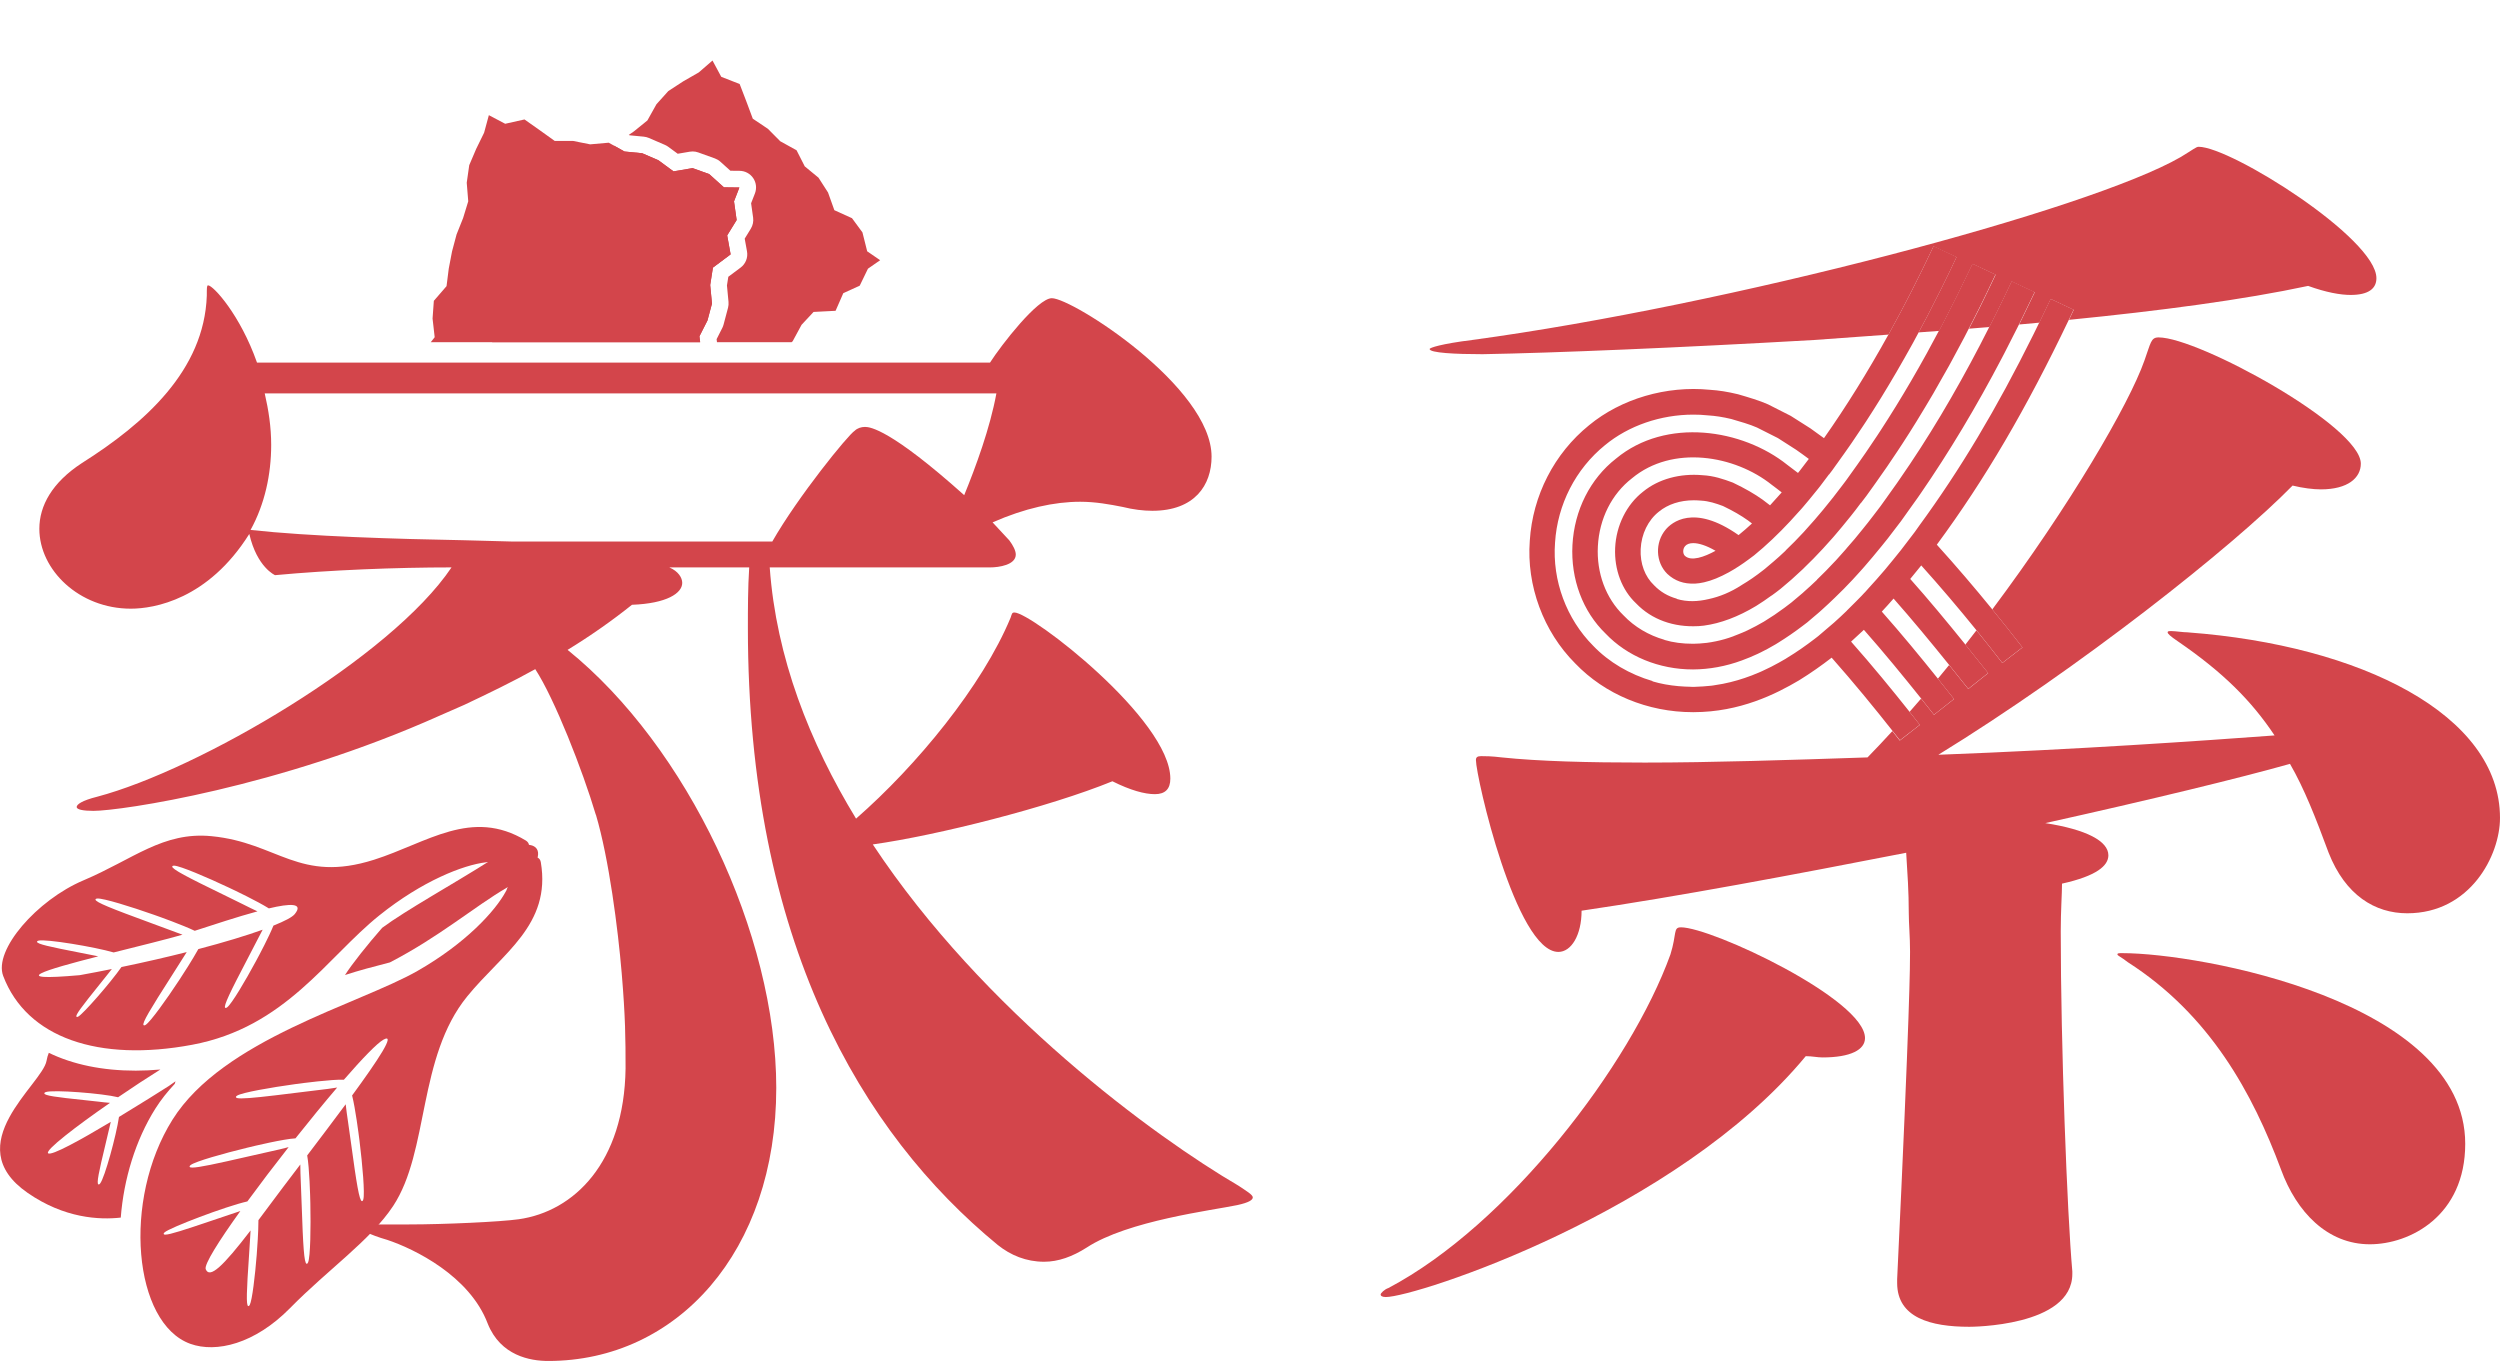
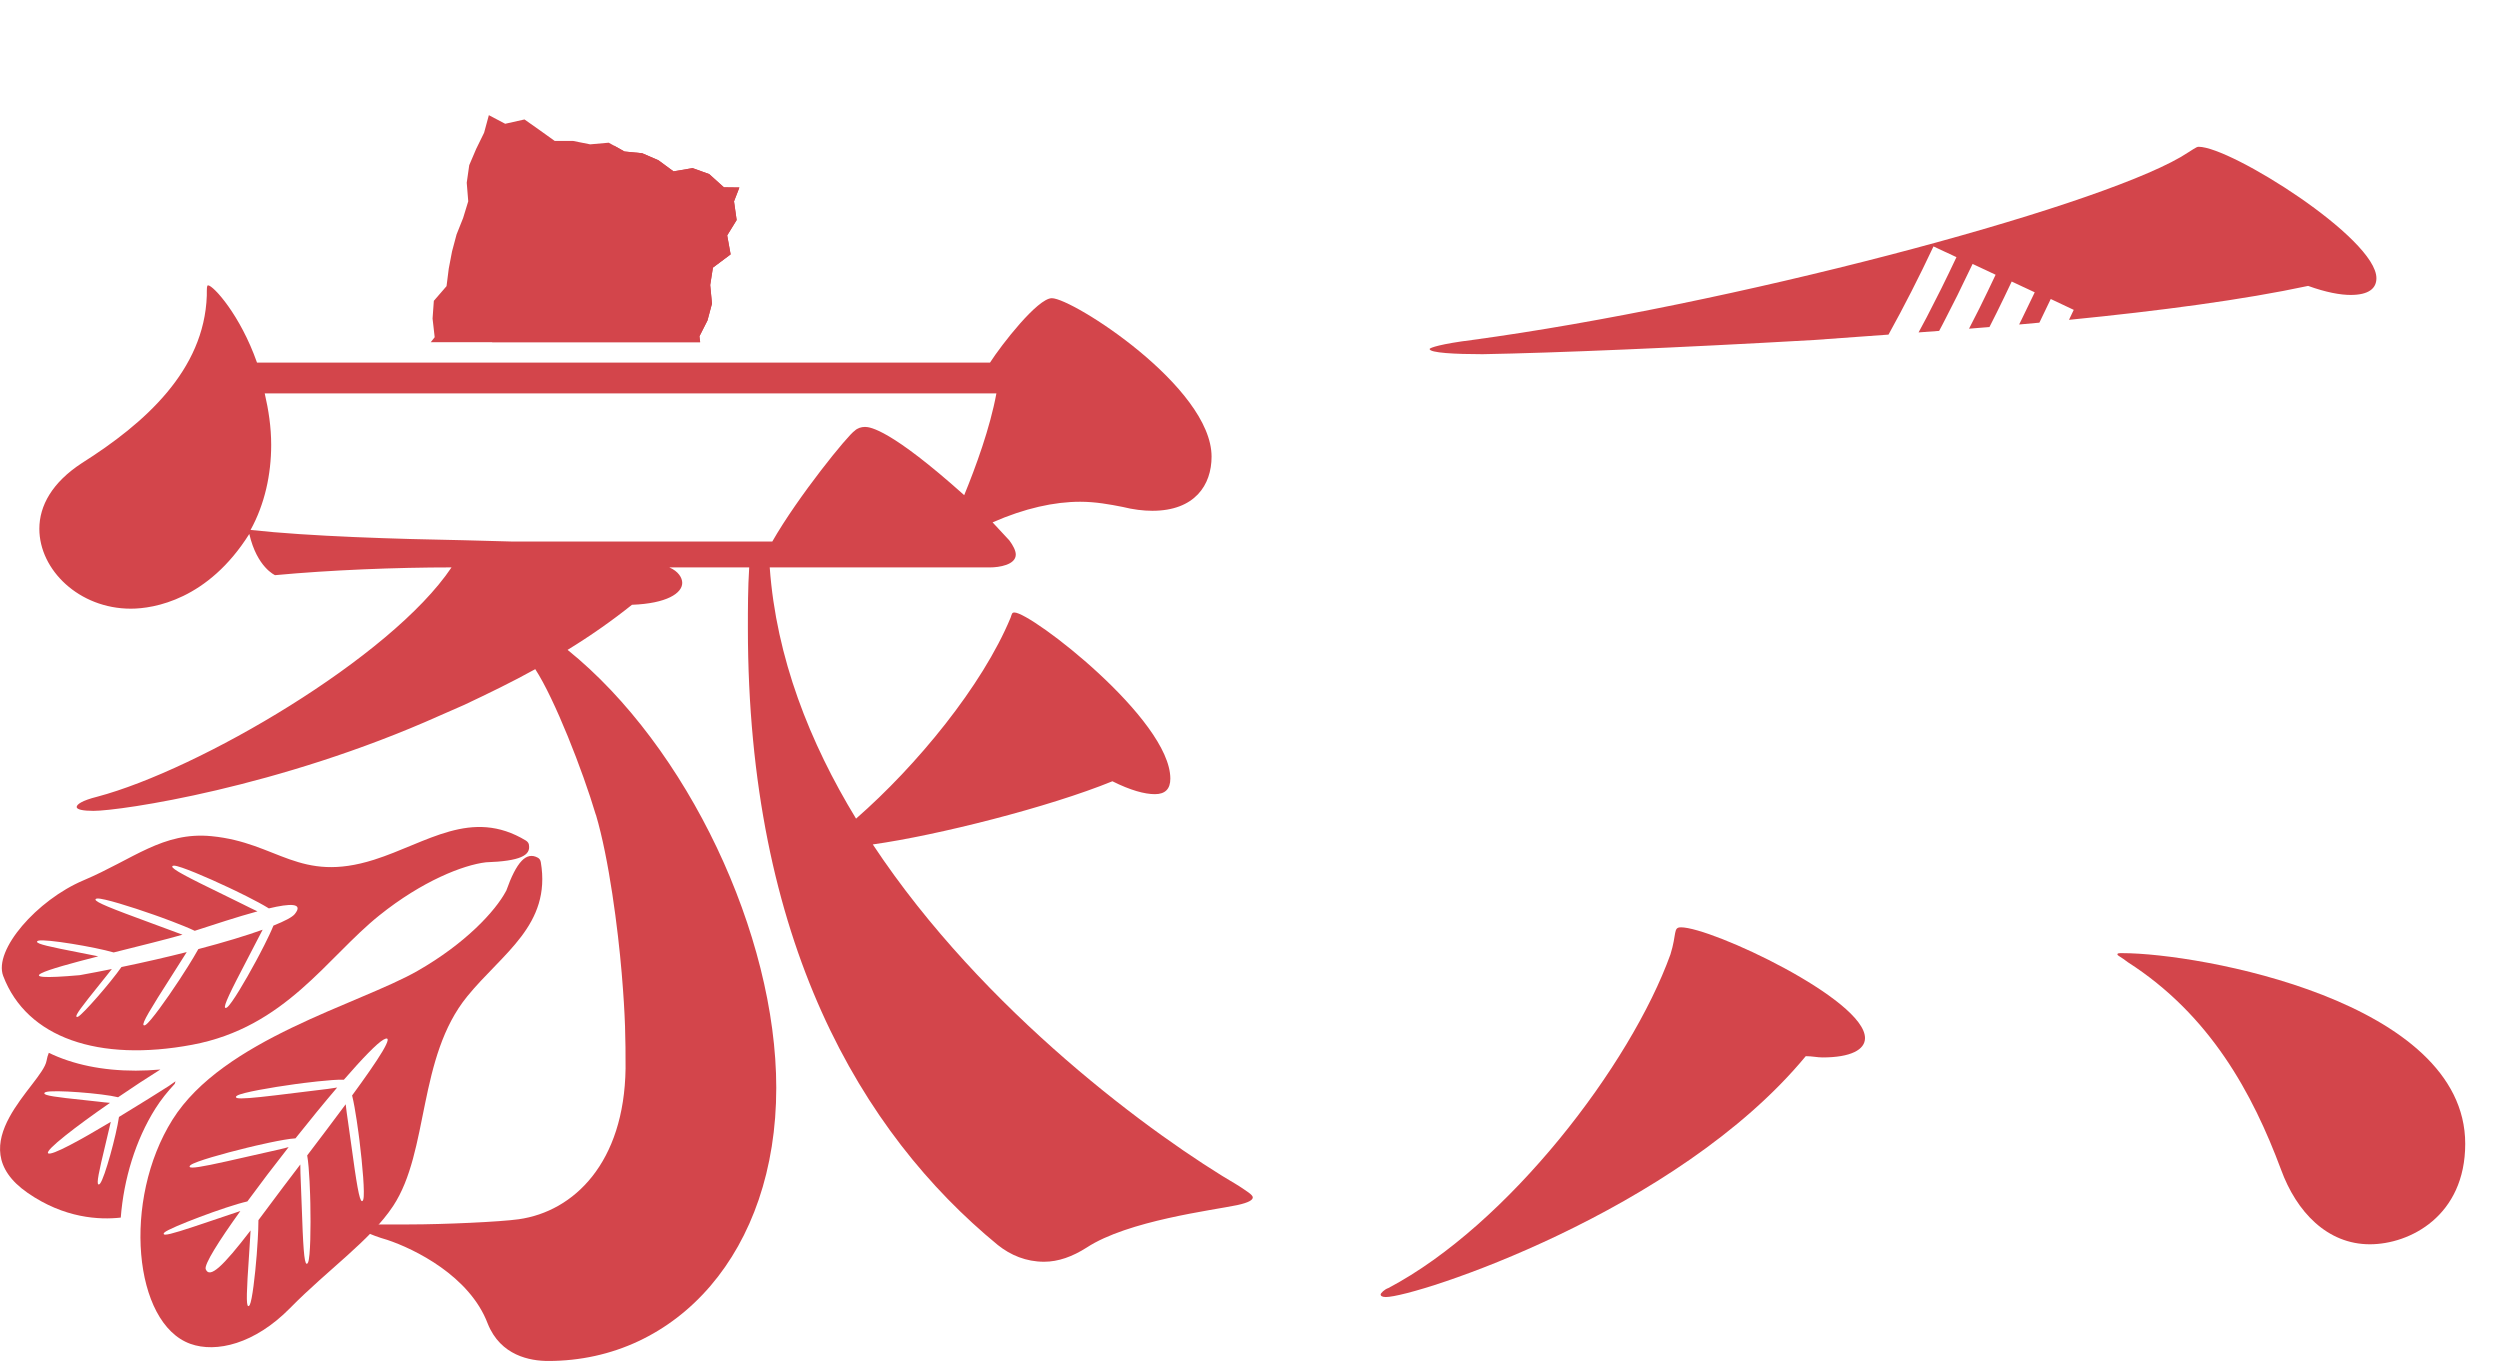
<svg xmlns="http://www.w3.org/2000/svg" id="_レイヤー_2" data-name="レイヤー 2" viewBox="0 0 531.19 289.16">
  <defs>
    <style>
      .cls-1 {
        fill: none;
      }

      .cls-1, .cls-2 {
        stroke-width: 0px;
      }

      .cls-2 {
        fill: #d3454b;
      }

      .cls-3 {
        clip-path: url(#clippath);
      }
    </style>
    <clipPath id="clippath">
      <rect class="cls-1" x="81.88" width="126.75" height="72.71" />
    </clipPath>
  </defs>
  <g id="bg">
    <path class="cls-2" d="m56.25,83.6c.82,3.56,1.37,7.12,1.37,10.94,0,6.29-1.37,12.59-4.38,18.06,12.59,1.38,30.93,1.92,45.44,2.19l10.4.28h55.01c5.48-9.59,16.15-22.72,17.52-23.55.55-.54,1.37-.81,2.19-.81,1.1,0,5.47.54,21.07,14.5,2.46-6.02,5.48-14.23,6.84-21.62H56.25Zm70.34,89.5c-2.78-9.37-8.76-24.63-12.86-30.92-4.92,2.73-9.85,5.11-15.05,7.57l-5.2,2.28c-34.21,15.33-67.88,20.26-73.63,20.26-2.19,0-3.56-.28-3.56-.82s1.1-1.37,4.38-2.19c21.62-5.75,62.41-29.56,75.27-48.72-11.77,0-25.73.55-37.5,1.65,0,0-3.83-1.65-5.47-8.76-8.76,13.96-20.26,15.88-25.18,15.88-10.95,0-19.43-8.21-19.43-16.97,0-4.92,2.73-9.85,9.03-13.96,13.41-8.48,26-19.71,26.55-35.58,0-1.65,0-2.19.27-2.19,1.1,0,6.84,6.29,10.4,16.42h155.74c2.46-3.83,10.13-13.69,13.14-13.69,4.38,0,33.94,18.88,33.94,33.67,0,6.02-3.56,11.5-12.59,11.5-1.92,0-4.11-.27-6.3-.82-2.74-.54-5.75-1.1-9.03-1.1-5.47,0-11.77,1.37-18.61,4.38l3.56,3.83c.82,1.1,1.37,2.19,1.37,3.01,0,2.19-3.56,2.73-5.47,2.73h-46.81c1.37,19.16,8.49,37.22,18.34,53.38,12.86-11.23,26.82-28.19,32.84-42.7.28-.81.28-1.1.82-1.1,3.56,0,33.12,22.72,33.12,35.31,0,2.19-1.1,3.29-3.28,3.29s-5.2-.82-9.03-2.74c-13.41,5.48-37.22,11.5-50.91,13.42,23.54,35.58,59.94,62.13,77.73,72.53,1.64,1.1,3.01,1.91,3.01,2.46s-.82,1.1-3.28,1.64c-5.2,1.1-23.27,3.29-32.02,9.03-3.01,1.92-6.02,3.01-9.03,3.01-3.83,0-7.12-1.38-9.85-3.56-29.01-23.82-53.1-64.6-53.1-131.11,0-4.1,0-8.48.28-12.86h-16.97c1.91.82,2.74,2.19,2.74,3.29,0,2.19-3.29,4.38-10.68,4.65-4.11,3.29-8.76,6.57-13.68,9.58,25.45,20.53,44.34,60.49,44.34,93.06,0,34.76-21.07,58.03-48.45,58.03-3.83,0-10.13-1.1-12.86-7.94-3.83-10.13-15.6-15.88-21.35-17.79-3.83-1.1-5.75-2.19-5.75-2.74s1.1-.54,3.56-.54h6.84c7.39,0,19.43-.55,23.27-1.1,11.77-1.65,22.44-12.04,22.72-32.03,0-6.29-.03-10.86-.82-20.25-.79-9.39-2.7-24.3-5.48-33.67Z" />
    <g class="cls-3">
      <g>
        <polygon class="cls-2" points="153.81 39.8 150.69 36.99 147.16 35.72 143.1 36.41 139.9 34.05 136.45 32.56 132.69 32.19 129.34 30.32 125.39 30.67 121.73 29.94 117.87 29.95 114.66 27.65 111.44 25.38 107.34 26.3 103.87 24.47 102.86 28.2 101.18 31.63 99.7 35.1 99.17 38.83 99.49 42.77 98.4 46.33 97.01 49.81 96.05 53.41 95.35 57.07 94.88 60.8 92.18 63.92 91.91 67.69 92.36 71.65 89.87 74.81 88.64 78.33 88.15 82.04 87.06 85.57 86 89.1 86.53 93.07 84.47 96.13 87.88 97.1 91.42 98.36 95.21 98.67 98.62 100.35 102.16 101.5 105.67 102.76 109.79 101.82 113.15 103.66 116.28 106.29 120.25 105.9 123.54 107.96 127.09 109.02 131.11 108.4 134.11 111.46 138.43 111.74 138.51 107.37 138.84 103.54 141.66 100.44 141.2 96.43 143.26 93.15 143.73 89.42 143.8 85.58 145.91 82.29 147.5 78.87 149.11 75.46 148.61 71.46 150.32 68.09 151.28 64.51 150.9 60.56 151.48 56.86 155.24 54.05 154.51 50.02 156.52 46.75 155.96 42.78 157.1 39.84 153.81 39.8" />
        <g>
          <polygon class="cls-2" points="153.81 39.8 150.69 36.99 147.16 35.72 143.1 36.41 139.9 34.05 136.45 32.56 132.69 32.19 130.5 30.97 128.75 32.51 126.12 35.15 123.66 37.99 119.67 39.06 117.35 42.05 115.51 45.59 111.68 46.82 108.69 49.05 106.21 51.86 103.34 54.18 100.49 56.52 98.72 60.1 95.31 61.49 97.59 64.2 99.82 67.22 102.8 69.6 104.69 72.89 106.99 75.82 109.19 78.83 113.13 80.35 114.9 83.75 116.03 87.68 119.54 89.56 121.12 93.12 123.47 95.98 127.15 97.7 127.93 101.92 131.37 104.56 133.87 100.98 136.29 97.99 140.36 96.98 142.2 93.4 143.29 92.92 143.73 89.42 143.8 85.58 145.91 82.29 147.5 78.87 149.11 75.46 148.61 71.46 150.32 68.09 151.28 64.51 150.9 60.56 151.48 56.86 155.24 54.05 154.51 50.02 156.52 46.75 155.96 42.78 157.1 39.84 153.81 39.8" />
-           <path class="cls-2" d="m184.27,53.45l-1.02-4.07-2.22-3.02-3.75-1.7-1.34-3.75-2.03-3.16-2.92-2.4-1.74-3.42-3.47-1.92-2.62-2.64-3.21-2.15-1.38-3.7-1.41-3.67-3.91-1.53-1.86-3.46-2.92,2.53-3.31,1.9-3.16,2.06-2.52,2.8-1.93,3.45-2.89,2.34-1.05.72.16.09,3.03.29c.37.04.73.13,1.06.27l3.45,1.49c.24.11.48.24.69.4l2,1.47,2.58-.44c.19-.03.39-.05.59-.05.41,0,.81.07,1.19.21l3.53,1.27c.43.16.83.39,1.17.7l2.13,1.92,1.96.02c1.16.01,2.24.59,2.89,1.55.65.96.78,2.18.36,3.26l-.81,2.08.43,3.06c.11.81-.06,1.64-.49,2.34l-1.3,2.12.49,2.7c.24,1.32-.29,2.65-1.36,3.45l-2.61,1.95-.29,1.84.33,3.5c.04.42,0,.84-.1,1.24l-.95,3.58c-.06.24-.15.47-.26.69l-1.22,2.41.37,2.93c.08.67-.02,1.34-.31,1.95l-1.6,3.38-1.58,3.42c-.07.15-.15.29-.23.43l-1.57,2.45-.05,2.84c0,.13-.01.25-.03.38l-.04.31,1.03-1.18,2.2-3.15,3.59-1.55,3.22-1.96,3.24-1.93,1.82-3.6,3.31-1.84,2.79-2.44,1.89-3.49,2.55-2.74,4.68-.24,1.64-3.75,3.49-1.59,1.75-3.61,2.59-1.8-2.72-1.87Z" />
        </g>
      </g>
    </g>
    <g>
      <path class="cls-1" d="m417.33,71.82c-.87,1.67-1.76,3.3-2.64,4.92-.2.37-.4.74-.6,1.1-1.04,1.89-2.1,3.74-3.16,5.57-.06.1-.11.2-.17.3-1.08,1.84-2.16,3.65-3.26,5.43-.09.15-.19.31-.28.46-1,1.61-2,3.19-3.01,4.75-.32.49-.64.97-.96,1.46-.76,1.16-1.53,2.3-2.3,3.42-.77,1.12-1.54,2.22-2.32,3.31,0,0,0,0,0,0-.07.1-.15.21-.22.31-.25.35-.5.71-.75,1.05-.2.28-.4.57-.61.85-.15.21-.3.43-.45.63-.4.53-.79,1.04-1.18,1.55,0,0-.02-.02-.02-.02-.37.49-.75.99-1.12,1.49-.35.45-.7.91-1.05,1.34-.04.05-.07.09-.11.13,0,0,0,0,0,0-.57.72-1.15,1.42-1.72,2.11-.09.1-.17.21-.26.31-.32.39-.65.77-.97,1.15-.17.2-.34.41-.52.61,0,0,0,0,0,0-.06.07-.12.14-.18.21-1.39,1.59-2.77,3.09-4.16,4.5-1.55,1.58-3.09,3.06-4.64,4.42-.33.3-.67.57-1.01.86-.35.3-.71.61-1.06.9-.09.07-.18.15-.26.22-.64.51-1.28.98-1.91,1.44,0,0-.01,0-.02-.01-1.07.78-2.16,1.52-3.28,2.22-3.82,2.3-7.56,3.7-11.08,4.17-.39.04-.78.09-1.16.11-.04,0-.09,0-.13,0-5.08.26-9.81-1.36-13.12-4.84-3.01-2.81-4.67-7.15-4.45-11.79.22-4.76,2.43-9.22,5.92-11.93,3.3-2.7,7.84-3.93,12.66-3.51,2.36.11,4.39.81,6.43,1.57,2.69,1.29,4.57,2.37,6.34,3.64.53.38,1.04.8,1.56,1.19.82-.87,1.65-1.79,2.48-2.75-.7-.53-1.38-1.08-2.1-1.6-7.9-6.33-21.11-8.54-29.71-1.4-4.32,3.36-6.94,8.6-7.25,14.42-.31,5.7,1.68,11.07,5.46,14.72,2.34,2.45,5.35,4.21,8.69,5.18v.03c1.85.56,3.88.82,5.96.81.03,0,.06,0,.09,0h.16c.09,0,.18-.01.27-.01.33,0,.65-.02.98-.04.47-.03.95-.07,1.43-.13.06,0,.11-.01.17-.02.6-.08,1.2-.18,1.81-.31,0,0,0,0,.01,0,.6-.12,1.2-.27,1.8-.44.04,0,.07-.02.11-.03.61-.18,1.21-.37,1.8-.59.06-.02.12-.05.18-.08,0,0,0,0,0,0,.31-.11.61-.23.92-.36.63-.25,1.27-.52,1.92-.82.11-.05.23-.11.34-.17.49-.24.98-.49,1.48-.75.48-.26.96-.53,1.45-.81.07-.04.13-.07.2-.11.08-.05.16-.1.24-.15,1.36-.82,2.74-1.75,4.16-2.81.49-.37.99-.74,1.5-1.14.22-.18.43-.37.65-.55.1-.09.21-.17.31-.26.44-.37.88-.73,1.32-1.11.05-.05.11-.09.16-.14.09-.08.18-.17.27-.25,0,0,0,0,0,0,.93-.82,1.84-1.65,2.72-2.5,0,0-.01-.01-.02-.02.64-.62,1.29-1.25,1.93-1.91.62-.63,1.24-1.28,1.86-1.95,0,0,0,0,0,0,.03-.03.06-.06.09-.09.06-.06.11-.12.17-.18.41-.45.81-.9,1.21-1.35.34-.39.69-.77,1.03-1.16,0,0,0,0-.01-.01.59-.67,1.17-1.33,1.76-2.03.57-.69,1.15-1.4,1.73-2.12,0,0,0,0,0,0,.31-.39.62-.76.92-1.15,0-.01.02-.02.03-.03.44-.56.88-1.14,1.33-1.72.49-.64.98-1.27,1.47-1.93.06-.08.12-.17.18-.25.35-.47.68-.96,1.03-1.44.19-.26.37-.52.56-.79,0,0,0,0,0,0,.58-.8,1.16-1.61,1.73-2.43.18-.25.35-.51.53-.77,6.02-8.67,11.68-18.13,17.23-28.79,0,0,0,0,0-.01.62-1.2,1.25-2.42,1.87-3.65-1.45.12-2.89.24-4.34.35-.34.67-.68,1.34-1.02,1.99Z" />
      <path class="cls-1" d="m408.13,120.27c-.74.92-1.49,1.84-2.25,2.76,3.91,4.4,7.76,9.04,11.71,13.93.8-1.01,1.58-2.02,2.36-3.04-3.79-4.68-7.67-9.25-11.73-13.77-.03.04-.06.07-.09.11Z" />
-       <path class="cls-1" d="m399.83,129.96c4.18,4.73,8.15,9.54,11.91,14.24.8-.97,1.6-1.94,2.39-2.91-3.99-4.96-7.87-9.65-11.8-14.09-.81.92-1.65,1.85-2.5,2.77Z" />
      <path class="cls-1" d="m393.31,136.33c4.55,5.14,8.76,10.29,12.42,14.9.82-.93,1.64-1.87,2.45-2.82-3.83-4.81-7.88-9.75-12.16-14.59-.88.85-1.78,1.68-2.72,2.51Z" />
      <path class="cls-1" d="m428.69,69.58c-.93,1.87-1.86,3.7-2.8,5.51-.16.3-.31.6-.47.9-5.51,10.53-11.26,20.11-17.35,28.95-.21.31-.42.62-.64.92-.74,1.07-1.5,2.11-2.25,3.15-.03.04-.06.09-.09.13-.4.55-.79,1.12-1.19,1.67-.11.15-.22.28-.33.43-.56.74-1.11,1.46-1.66,2.17,0,0,0,0,0,0-.27.35-.53.7-.8,1.05-.43.55-.85,1.07-1.28,1.59-.06.08-.12.15-.19.23,0,0,0,0,0,0-.58.72-1.16,1.42-1.74,2.11-.59.7-1.17,1.39-1.76,2.06,0,0,0,0,0,0-.29.33-.58.65-.87.98-.55.61-1.09,1.22-1.64,1.8-.62.66-1.24,1.31-1.86,1.94-.64.66-1.29,1.29-1.94,1.91-.9.87-1.8,1.71-2.71,2.53-.16.15-.32.3-.49.44-.13.11-.25.22-.38.33-.39.34-.78.66-1.17.99-.05.04-.09.08-.14.12-.32.26-.63.54-.94.8-.35.28-.7.53-1.04.79,0,0,0,0,0,0-1.63,1.24-3.34,2.42-5.13,3.53-.18.11-.37.23-.55.34-.59.35-1.17.67-1.75.99-.41.22-.82.42-1.23.63-.27.13-.54.27-.81.4-1.12.52-2.24.99-3.37,1.4-3.4,1.26-6.93,1.9-10.36,1.92h-.06c-7.18,0-13.95-2.79-18.56-7.63-4.83-4.67-7.42-11.57-7.03-18.82.4-7.39,3.77-14.07,9.26-18.35,10.66-8.83,26.88-6.27,36.38,1.32.78.57,1.52,1.15,2.28,1.73.13-.16.26-.32.39-.48.64-.82,1.27-1.65,1.91-2.5-.88-.66-1.77-1.31-2.7-1.95l-3.87-2.48-4.44-2.24c-1.49-.66-3.59-1.26-5.46-1.81-1.81-.43-3.31-.67-5.06-.78-1-.11-2.01-.15-3.02-.15-6.91,0-13.73,2.33-18.75,6.48-6.25,5.06-10.12,12.61-10.62,20.72-.6,8.04,2.43,16.22,8.11,21.92,3.35,3.5,7.77,6.07,12.61,7.49l-.02.06c1.74.52,3.59.85,5.5,1.02.1.01.2.01.3.02.72.06,1.44.1,2.17.11.2,0,.39.03.58.03.05,0,.11,0,.16,0,.22,0,.42-.03.63-.03.46-.01.92-.04,1.39-.07.59-.04,1.18-.08,1.75-.15.15-.02.29-.04.44-.06.68-.09,1.36-.21,2.03-.34,2.18-.42,4.19-1.04,6.03-1.74.05-.02.1-.04.16-.06.63-.24,1.23-.49,1.82-.75.15-.07.3-.13.44-.2.49-.22.96-.45,1.42-.68.14-.07.29-.14.43-.21.56-.29,1.1-.57,1.61-.86.12-.07.23-.13.35-.2.38-.22.77-.43,1.12-.64.05-.03.09-.06.13-.09,2.3-1.38,4.27-2.79,5.97-4.1.26-.2.54-.41.79-.61.35-.29.68-.59,1.03-.88.09-.08.19-.16.28-.24.69-.58,1.39-1.16,2.05-1.75,0,0,0,0,0,0,.94-.83,1.84-1.67,2.71-2.52,0,0,0,0-.01-.01.66-.64,1.29-1.28,1.93-1.92.4-.41.82-.81,1.2-1.22,0-.01.02-.02.03-.03.22-.23.42-.46.64-.69,0,0,0,0,.01.01.31-.33.6-.67.9-1.01.54-.59,1.08-1.18,1.6-1.77.61-.69,1.21-1.38,1.78-2.05.6-.71,1.17-1.41,1.74-2.11.46-.56.9-1.11,1.34-1.66.11-.14.23-.28.34-.42.21-.26.41-.53.61-.8t0,0c.58-.74,1.13-1.46,1.66-2.17.23-.3.48-.62.7-.92.31-.43.61-.87.92-1.3t0,0c8.72-11.93,16.44-24.86,24.22-40.54.18-.37.37-.74.55-1.12.25-.5.49-1.01.74-1.52-1.43.13-2.86.26-4.3.39-.11.22-.21.43-.32.65Z" />
      <path class="cls-1" d="m358.03,116.05c-.54.64-.46,1.62-.04,2.04,1.33,1.26,4.13.25,6.52-1.06-1.98-1.15-3.58-1.63-4.74-1.63-.81,0-1.4.24-1.74.65Z" />
      <path class="cls-1" d="m406.44,72.85c-.07.13-.14.26-.21.38-2.15,3.9-4.36,7.68-6.59,11.31-.02.03-.03.05-.05.08-1.03,1.67-2.06,3.29-3.1,4.89-.23.36-.46.71-.7,1.06-.81,1.23-1.62,2.44-2.44,3.63-.53.77-1.06,1.52-1.59,2.27,0,0,0,0,0,0-.13.18-.26.36-.39.54-.39.56-.79,1.11-1.18,1.66-.02.02-.03.04-.05.06-.29.4-.58.82-.86,1.21-.23.31-.46.61-.7.92,0,0-.02-.01-.02-.02-.62.82-1.23,1.66-1.85,2.46-.15.19-.3.38-.45.57-.03.03-.05.07-.08.1-.54.68-1.08,1.34-1.62,1.99-.02.03-.04.05-.06.08-.48.57-.95,1.15-1.43,1.7-.09.1-.18.2-.26.3,0,0,0,0,0,0-.02.03-.04.05-.07.08-.8.92-1.61,1.81-2.41,2.66-.62.66-1.24,1.31-1.86,1.94-.65.66-1.31,1.3-1.96,1.92-1.3,1.23-2.59,2.37-3.87,3.41-.35.28-.71.52-1.06.79-1.47,1.1-2.92,2.04-4.31,2.81-1.88,1.03-3.62,1.75-5.22,2.11-.06.01-.12.03-.19.04-.58.12-1.14.2-1.69.24-.04,0-.09,0-.13,0-2.3.11-4.25-.57-5.84-2.07-2.5-2.47-2.63-6.67-.34-9.4,1.19-1.44,5.87-5.61,15.49,1.17.93-.74,1.88-1.57,2.85-2.47-.28-.21-.56-.44-.85-.65-1.49-1.06-3.13-2.01-5.31-3.06-1.52-.56-2.98-1.06-4.69-1.15-.5-.04-1-.07-1.49-.07-2.93,0-5.5.84-7.43,2.41-2.3,1.8-3.73,4.75-3.88,7.96-.14,3.06.9,5.86,2.86,7.7,1.32,1.38,2.97,2.33,4.82,2.84l-.02.05c2.21.67,4.53.57,6.79.03,2.3-.49,4.67-1.46,6.95-2.94,0,0,.02-.01.02-.02.81-.48,1.57-.97,2.29-1.46.82-.57,1.57-1.13,2.24-1.65.14-.11.28-.22.41-.32.28-.23.55-.47.83-.7.29-.24.57-.48.86-.73,0,0,0,0,.01,0,.91-.78,1.83-1.6,2.76-2.49,0,0-.01-.01-.02-.02.64-.61,1.29-1.25,1.93-1.9.62-.63,1.24-1.29,1.87-1.96,0,0,0,0,0,0,.1-.11.2-.22.3-.33.01-.02.03-.03.04-.05.54-.59,1.09-1.21,1.64-1.84.15-.18.31-.34.46-.52.18-.21.37-.44.55-.65.14-.16.27-.32.41-.48.26-.31.53-.62.79-.94.57-.68,1.13-1.39,1.7-2.1.03-.04.07-.09.1-.13.13-.16.25-.31.38-.47.02-.02.03-.04.04-.06.6-.76,1.19-1.54,1.79-2.33.28-.37.55-.72.83-1.1.26-.35.52-.73.78-1.09.08-.11.17-.23.25-.35.29-.4.58-.82.87-1.22.15-.21.3-.42.46-.64.62-.88,1.24-1.76,1.86-2.66.81-1.17,1.61-2.37,2.41-3.58.25-.38.49-.75.74-1.13,1.05-1.61,2.1-3.26,3.13-4.94.01-.02.03-.04.04-.06,2.26-3.67,4.49-7.49,6.69-11.48.02-.03.04-.07.05-.1.83-1.51,1.66-3.04,2.48-4.6l-4.37.32c-.4.74-.79,1.5-1.2,2.23Z" />
      <path class="cls-2" d="m357.12,197.04c-1.64,0-.82,1.37-2.19,5.75-8.49,23.54-34.49,57.48-59.94,70.89-.82.27-1.64,1.1-1.64,1.37s.28.54,1.1.54c6.3,0,61.86-18.06,89.23-51.18,1.37,0,2.46.27,3.56.27,6.02,0,9.03-1.65,9.03-4.11,0-8.21-32.57-23.54-39.14-23.54Z" />
-       <path class="cls-2" d="m464.95,134.36c-1.1,0-2.73-.27-3.56-.27-.55,0-.82,0-.82.27s.55.82,2.19,1.92c9.58,6.57,15.6,12.59,20.53,19.98-14.78,1.1-42.15,3.01-71.44,4.11,29.84-18.34,62.41-44.07,75.27-57.2,2.19.54,4.38.81,6.02.81,5.74,0,8.48-2.46,8.48-5.47,0-7.94-34.49-26.82-42.97-26.82-1.64,0-1.64,1.1-3.01,4.92-3.29,9.34-15.91,30.93-32.33,52.88,2.16,2.65,4.31,5.33,6.42,8.08l-2.14,1.65-.03.02-2.11,1.63s-.01-.01-.02-.02c-1.81-2.35-3.64-4.65-5.48-6.92-.78,1.01-1.57,2.03-2.36,3.04,1.6,1.98,3.21,3.99,4.85,6.06l-2.12,1.68-.03.03-2.08,1.65s-.03-.04-.04-.05c-1.36-1.71-2.7-3.39-4.03-5.04-.79.97-1.59,1.94-2.39,2.91,1.16,1.45,2.31,2.9,3.43,4.32l-2.04,1.61-2.21,1.74s-.03-.03-.04-.05c-.88-1.12-1.79-2.26-2.7-3.4-.81.95-1.63,1.89-2.45,2.82.75.94,1.48,1.87,2.18,2.77l-2.07,1.62-2.19,1.71c-.51-.66-1.04-1.33-1.58-2.01-1.74,1.91-3.5,3.77-5.27,5.59-16.42.55-33.12,1.1-47.35,1.1-12.04,0-22.45-.27-30.38-1.1-2.19-.27-3.56-.27-4.38-.27s-1.1.27-1.1.82c0,3.56,8.49,40.78,17.52,40.78,2.74,0,4.93-3.56,4.93-8.76,20.53-3.01,45.16-7.66,68.97-12.31.27,4.37.55,8.21.55,12.86,0,2.18.27,4.92.27,8.21,0,2.46,0,12.04-2.74,69.52v.82c0,7.39,7.12,9.31,15.33,9.31.27,0,21.89,0,21.89-11.23v-.54c-1.1-12.32-2.46-47.9-2.46-72.26,0-4.38.27-7.94.27-10.13,7.39-1.64,9.85-3.83,9.85-6.02,0-3.01-4.65-5.48-13.41-6.84,22.17-4.92,41.33-9.58,52-12.59,3.01,5.21,5.48,11.5,8.21,18.89,3.56,9.03,9.85,12.86,16.7,12.86,13.41,0,19.71-12.32,19.71-20.26,0-21.9-29.56-36.67-66.24-39.42Z" />
      <path class="cls-2" d="m450.99,202.52c-.82,0-1.09,0-1.09.27s.82.55,2.19,1.64c17.52,11.23,26.55,27.92,32.57,44.07,3.29,9.03,9.85,15.88,18.88,15.88,8.49,0,20.26-6.02,20.26-21.35,0-30.38-56.66-40.51-72.81-40.51Z" />
-       <path class="cls-2" d="m405.84,155.62l2.07-1.62c-.7-.89-1.43-1.82-2.18-2.77-3.66-4.61-7.87-9.76-12.42-14.9.93-.83,1.84-1.67,2.72-2.51,4.27,4.84,8.32,9.79,12.16,14.59.91,1.14,1.82,2.28,2.7,3.4.01.02.03.03.04.05l2.21-1.74,2.04-1.61c-1.12-1.42-2.27-2.87-3.43-4.32-3.76-4.69-7.73-9.51-11.91-14.24.86-.92,1.69-1.84,2.5-2.77,3.92,4.44,7.8,9.13,11.8,14.09,1.33,1.65,2.67,3.33,4.03,5.04.01.02.03.04.04.05l2.08-1.65.03-.03,2.12-1.68c-1.64-2.07-3.25-4.08-4.85-6.06-3.95-4.89-7.8-9.54-11.71-13.93.76-.92,1.51-1.84,2.25-2.76.03-.04.06-.08.09-.11,4.06,4.52,7.94,9.09,11.73,13.77,1.84,2.28,3.67,4.58,5.48,6.92,0,0,.01.01.02.02l2.11-1.63.03-.02,2.14-1.65c-2.11-2.75-4.25-5.43-6.42-8.08-3.8-4.66-7.69-9.22-11.78-13.74,10.21-13.84,19.02-28.89,28.06-47.81.34-.7.67-1.4,1.01-2.12l-4.89-2.31s-.02.03-.02.05c-.8,1.7-1.6,3.35-2.39,4.98-.25.51-.49,1.02-.74,1.52-.18.37-.37.75-.55,1.12-7.78,15.69-15.5,28.62-24.22,40.54t0,0c-.31.43-.61.87-.92,1.3-.22.3-.47.62-.7.92-.53.71-1.09,1.43-1.66,2.17t0,0c-.21.26-.41.53-.61.8-.11.14-.23.28-.34.42-.43.55-.88,1.1-1.34,1.66-.57.7-1.14,1.39-1.74,2.11-.57.68-1.17,1.36-1.78,2.05-.52.59-1.06,1.18-1.6,1.77-.3.34-.59.67-.9,1.01,0,0,0,0-.01-.01-.22.23-.42.46-.64.69-.01.01-.02.02-.03.03-.39.41-.8.81-1.2,1.22-.63.64-1.26,1.28-1.93,1.92,0,0,0,0,.01.01-.88.85-1.78,1.69-2.71,2.52,0,0,0,0,0,0-.66.59-1.36,1.17-2.05,1.75-.09.08-.18.16-.28.24-.35.29-.67.59-1.03.88-.25.2-.52.4-.79.61-1.7,1.3-3.68,2.72-5.97,4.1-.05.03-.09.06-.13.09-.35.21-.74.43-1.12.64-.12.07-.23.13-.35.2-.51.28-1.05.57-1.61.86-.14.07-.28.14-.43.21-.46.23-.93.45-1.42.68-.15.07-.29.13-.44.2-.58.26-1.19.51-1.82.75-.05.02-.1.04-.16.06-1.84.7-3.85,1.31-6.03,1.74-.68.13-1.35.24-2.03.34-.15.02-.29.05-.44.06-.57.07-1.16.11-1.75.15-.46.03-.93.06-1.39.07-.21,0-.41.03-.63.03-.05,0-.11,0-.16,0-.2,0-.39-.03-.58-.03-.73-.01-1.45-.05-2.17-.11-.1,0-.2-.01-.3-.02-1.91-.17-3.76-.5-5.5-1.02l.02-.06c-4.84-1.42-9.26-3.99-12.61-7.49-5.68-5.7-8.72-13.87-8.11-21.92.51-8.11,4.37-15.65,10.62-20.72,5.02-4.14,11.83-6.48,18.75-6.48,1.01,0,2.02.04,3.02.15,1.75.11,3.25.35,5.06.78,1.87.54,3.97,1.15,5.46,1.81l4.44,2.24,3.87,2.48c.93.64,1.82,1.3,2.7,1.95-.64.85-1.27,1.68-1.91,2.5-.13.17-.26.32-.39.48-.76-.58-1.5-1.16-2.28-1.73-9.5-7.6-25.72-10.16-36.38-1.32-5.49,4.28-8.86,10.96-9.26,18.35-.39,7.26,2.2,14.15,7.03,18.82,4.61,4.85,11.38,7.63,18.56,7.63h.06c3.43-.02,6.96-.66,10.36-1.92,1.13-.41,2.26-.88,3.37-1.4.27-.13.54-.26.81-.4.41-.2.82-.41,1.23-.63.58-.31,1.16-.64,1.75-.99.18-.11.37-.22.55-.34,1.79-1.11,3.5-2.29,5.13-3.53,0,0,0,0,0,0,.35-.26.69-.52,1.04-.79.32-.26.63-.53.94-.8.05-.04.09-.08.14-.12.39-.33.78-.65,1.17-.99.13-.11.25-.22.38-.33.16-.14.32-.3.49-.44.91-.81,1.81-1.66,2.71-2.53.65-.62,1.29-1.26,1.94-1.91.62-.63,1.24-1.28,1.86-1.94.54-.58,1.09-1.19,1.64-1.8.29-.33.59-.65.87-.98,0,0,0,0,0,0,.58-.67,1.17-1.36,1.76-2.06.58-.69,1.16-1.39,1.74-2.11,0,0,0,0,0,0,.06-.08.12-.15.19-.23.43-.53.85-1.05,1.28-1.59.27-.35.53-.7.8-1.05,0,0,0,0,0,0,.55-.71,1.1-1.43,1.66-2.17.11-.15.22-.28.33-.43.4-.55.79-1.12,1.19-1.67.03-.04.06-.09.09-.13.75-1.04,1.51-2.09,2.25-3.15.21-.3.42-.61.64-.92,6.09-8.84,11.84-18.42,17.35-28.95.16-.3.31-.6.47-.9.94-1.81,1.87-3.65,2.8-5.51.11-.21.21-.43.32-.65.2-.4.39-.8.59-1.2.77-1.56,1.53-3.14,2.29-4.74.14-.3.29-.6.43-.9l-2.28-1.07-.16-.07h0s0,0,0,0l-2.45-1.15s-.01.03-.02.04c-1.03,2.2-2.07,4.33-3.1,6.43-.08.17-.16.34-.25.5-.45.91-.9,1.81-1.36,2.7-.62,1.23-1.25,2.45-1.87,3.65,0,0,0,0,0,.01-5.55,10.67-11.21,20.13-17.23,28.79-.18.26-.35.51-.53.77-.57.82-1.15,1.62-1.73,2.43,0,0,0,0,0,0-.19.26-.37.53-.56.79-.34.48-.68.97-1.03,1.44-.06.08-.12.17-.18.25-.5.66-.98,1.29-1.47,1.93-.44.58-.89,1.16-1.33,1.72,0,.01-.02.02-.03.03-.3.39-.61.76-.92,1.15,0,0,0,0,0,0-.58.72-1.16,1.43-1.73,2.12-.59.71-1.17,1.36-1.76,2.03,0,0,0,0,.01.01-.34.39-.69.78-1.03,1.16-.4.45-.8.9-1.21,1.35-.06.06-.11.12-.17.18-.03.03-.06.06-.09.09,0,0,0,0,0,0-.62.67-1.24,1.31-1.86,1.95-.64.66-1.29,1.29-1.93,1.91,0,0,.01.01.02.02-.88.85-1.79,1.68-2.72,2.5,0,0,0,0,0,0-.09.08-.18.17-.27.25-.05.05-.11.09-.16.14-.44.38-.88.75-1.32,1.11-.1.09-.21.18-.31.26-.22.18-.43.37-.65.55-.5.4-1,.78-1.5,1.14-1.42,1.06-2.8,1.98-4.16,2.81-.08.05-.15.1-.24.15-.07.04-.13.07-.2.11-.48.29-.97.56-1.45.81-.5.27-.99.51-1.48.75-.11.06-.23.12-.34.17-.65.31-1.28.57-1.92.82-.31.12-.62.25-.92.36,0,0,0,0,0,0-.06.02-.12.05-.18.08-.6.22-1.2.42-1.8.59-.04.01-.07.02-.11.03-.6.17-1.2.32-1.8.44,0,0,0,0-.01,0-.61.13-1.21.23-1.81.31-.06,0-.11.01-.17.02-.48.06-.96.1-1.43.13-.33.02-.65.03-.98.04-.09,0-.18.01-.27.01h-.16s-.06,0-.09,0c-2.08,0-4.11-.25-5.97-.81v-.03c-3.34-.96-6.35-2.73-8.68-5.18-3.78-3.65-5.77-9.03-5.46-14.72.31-5.83,2.93-11.07,7.25-14.42,8.6-7.14,21.81-4.92,29.71,1.4.72.52,1.4,1.07,2.1,1.6-.84.96-1.66,1.87-2.48,2.75-.52-.39-1.03-.81-1.56-1.19-1.77-1.26-3.65-2.35-6.34-3.64-2.04-.76-4.07-1.45-6.43-1.57-4.82-.43-9.36.81-12.66,3.51-3.48,2.71-5.7,7.17-5.92,11.93-.21,4.64,1.45,8.98,4.45,11.79,3.32,3.48,8.04,5.1,13.12,4.84.04,0,.09,0,.13,0,.39-.02.77-.07,1.16-.11,3.52-.47,7.26-1.87,11.08-4.17,1.12-.69,2.21-1.44,3.28-2.22,0,0,.01,0,.02.01.64-.46,1.27-.93,1.91-1.44.09-.07.18-.15.26-.22.35-.29.71-.6,1.06-.9.34-.29.67-.56,1.01-.86,1.55-1.37,3.1-2.84,4.64-4.42,1.38-1.41,2.77-2.91,4.16-4.5.06-.07.12-.14.18-.21,0,0,0,0,0,0,.17-.2.34-.41.52-.61.32-.38.65-.76.97-1.15.09-.1.17-.2.26-.31.57-.68,1.14-1.39,1.72-2.11,0,0,0,0,0,0,.04-.04.07-.09.11-.13.35-.44.7-.89,1.05-1.34.37-.5.75-1,1.12-1.49,0,0,.02.02.02.02.39-.52.79-1.02,1.18-1.55.15-.21.3-.42.45-.63.2-.28.4-.57.61-.85.25-.35.5-.7.75-1.05.07-.1.15-.21.22-.31,0,0,0,0,0,0,.78-1.09,1.55-2.19,2.32-3.31.77-1.13,1.54-2.26,2.3-3.42.32-.48.64-.97.96-1.46,1.01-1.56,2.02-3.13,3.01-4.75.09-.15.19-.31.28-.46,1.09-1.78,2.18-3.59,3.26-5.43.06-.1.11-.2.17-.3,1.06-1.83,2.11-3.68,3.16-5.57.2-.36.4-.74.6-1.1.89-1.62,1.77-3.26,2.64-4.92.34-.65.68-1.32,1.02-1.99.29-.58.59-1.14.88-1.72.45-.89.9-1.76,1.35-2.65,1.15-2.31,2.29-4.67,3.42-7.09l-2.43-1.14h-.01s-.13-.07-.13-.07l-2.32-1.09s-.01.03-.02.04c-.57,1.21-1.14,2.37-1.72,3.55-.5,1.03-.99,2.08-1.5,3.1-.82,1.66-1.65,3.26-2.47,4.86-.25.48-.49.97-.74,1.44-.22.42-.44.83-.66,1.24-.82,1.56-1.65,3.09-2.48,4.6-.02.03-.04.07-.05.1-2.2,3.99-4.43,7.82-6.69,11.48-.01.02-.03.04-.04.06-1.04,1.68-2.08,3.33-3.13,4.94-.25.38-.49.75-.74,1.13-.8,1.21-1.6,2.41-2.41,3.58-.62.9-1.24,1.78-1.86,2.66-.15.21-.3.43-.46.64-.29.41-.58.82-.87,1.22-.08.11-.17.23-.25.35-.26.36-.52.73-.78,1.09-.28.38-.56.73-.83,1.1-.6.79-1.2,1.58-1.79,2.33-.01.02-.03.04-.04.06-.13.16-.25.31-.38.47-.03.04-.07.09-.1.13-.57.71-1.14,1.42-1.7,2.1-.26.32-.53.63-.79.94-.14.16-.27.33-.41.48-.18.21-.37.44-.55.65-.15.18-.31.34-.46.52-.55.63-1.1,1.25-1.64,1.84-.01.02-.03.03-.04.05-.1.11-.2.23-.3.33,0,0,0,0,0,0-.62.67-1.24,1.33-1.87,1.96-.65.66-1.29,1.29-1.93,1.9,0,0,.01.01.02.02-.93.89-1.85,1.71-2.76,2.49,0,0,0,0-.01,0-.29.25-.57.49-.86.73-.28.23-.55.48-.83.7-.13.1-.27.21-.41.32-.67.52-1.41,1.08-2.24,1.65-.71.49-1.48.98-2.29,1.46,0,0-.02.01-.02.02-2.28,1.48-4.65,2.45-6.95,2.94-2.26.54-4.58.64-6.79-.03l.02-.05c-1.85-.51-3.5-1.46-4.82-2.84-1.96-1.84-3-4.64-2.86-7.7.15-3.21,1.58-6.16,3.88-7.96,1.92-1.57,4.5-2.41,7.43-2.41.48,0,.98.03,1.49.07,1.7.09,3.17.59,4.69,1.15,2.18,1.05,3.82,2,5.31,3.06.29.21.56.44.85.65-.97.89-1.92,1.72-2.85,2.47-9.62-6.77-14.3-2.6-15.49-1.17-2.29,2.73-2.16,6.93.34,9.4,1.59,1.5,3.54,2.18,5.84,2.07.04,0,.09,0,.13,0,.54-.03,1.11-.11,1.69-.24.06-.01.12-.03.19-.04,1.6-.36,3.34-1.08,5.22-2.11,1.39-.77,2.84-1.71,4.31-2.81.35-.26.71-.51,1.06-.79,1.28-1.04,2.57-2.18,3.87-3.41.65-.61,1.3-1.26,1.96-1.92.62-.62,1.24-1.27,1.86-1.94.8-.86,1.6-1.74,2.41-2.66.02-.03.04-.05.07-.08,0,0,0,0,0,0,.09-.1.18-.2.26-.3.48-.55.95-1.12,1.43-1.7.02-.03.04-.05.06-.08.54-.65,1.08-1.32,1.62-1.99.03-.03.05-.07.08-.1.15-.19.3-.37.45-.57.62-.8,1.23-1.64,1.85-2.46,0,0,.02.01.02.02.23-.31.46-.6.7-.92.29-.39.58-.81.86-1.21.02-.02.03-.04.05-.06.4-.54.79-1.1,1.18-1.66.13-.18.26-.36.39-.54,0,0,0,0,0,0,.53-.75,1.06-1.5,1.59-2.27.82-1.19,1.63-2.4,2.44-3.63.23-.35.47-.71.7-1.06,1.04-1.6,2.07-3.23,3.1-4.89.02-.03.03-.05.05-.08,2.23-3.63,4.43-7.41,6.59-11.31.07-.13.14-.26.21-.38.4-.73.8-1.49,1.2-2.23.58-1.07,1.15-2.12,1.72-3.21.41-.78.81-1.58,1.21-2.37.64-1.25,1.28-2.49,1.91-3.76,1.08-2.18,2.15-4.39,3.21-6.65l-2.28-1.07h0s0,0,0,0l-2.62-1.23c-3.06,6.53-6.27,12.8-9.56,18.74-4.45,8.03-9.07,15.45-13.73,22.07-.94-.7-1.89-1.39-2.88-2.08l-4.19-2.66-4.81-2.44c-1.81-.81-4.16-1.5-6.39-2.15-2.26-.54-4.02-.82-6-.95-9.21-.91-18.82,1.9-25.64,7.53-7.4,5.99-12,14.95-12.6,24.54-.72,9.55,2.9,19.31,9.64,26.06,6.31,6.59,15.42,10.37,25,10.37h.19c9.85-.02,17.47-3.86,22.39-6.77,2.48-1.53,4.77-3.15,6.92-4.81,4.75,5.37,9.16,10.77,12.92,15.54.54.68,1.07,1.35,1.58,2.01l2.19-1.71Zm-47.85-37.53c-.43-.42-.5-1.4.04-2.04.34-.41.93-.65,1.74-.65,1.15,0,2.76.48,4.74,1.63-2.39,1.31-5.19,2.32-6.52,1.06Z" />
    </g>
    <g>
      <g>
        <path class="cls-2" d="m25.28,237.33c-.57,3.9-3.03,12.94-4.01,14.14-.05.06-.17.21-.3.2-.02,0-.05,0-.07-.02-.41-.2.09-2.62,1.47-8.33.27-1.11.52-2.17.7-2.97.17-.77.33-1.42.47-1.98-6.32,3.78-12.65,7.3-13.32,6.67-.67-.63,5.84-5.64,13.15-10.71-.69-.05-1.53-.14-2.58-.27-.81-.1-1.89-.21-3.03-.33-5.84-.61-8.29-.94-8.34-1.4-.02-.17.21-.26.3-.29,1.56-.55,12.1.28,15.37,1.1,3.11-2.13,6.24-4.18,8.98-5.89-1.78.15-3.53.24-5.22.24-7.09,0-13.33-1.3-18.48-3.79-.21.5-.37,1.06-.48,1.69-.87,4.99-18.89,17.75-4.03,28.06,7.81,5.42,15.26,5.77,19.8,5.26.63-8.18,3.14-16.47,7.34-23.14,1.16-1.84,2.56-3.6,4.13-5.28.05-.19.1-.39.16-.54-.48.33-.94.65-1.39.98-1.85,1.18-6.1,3.86-10.61,6.59Z" />
-         <path class="cls-2" d="m112.58,179.53c-.77-.14-1.75,0-2.9.39-.3.92-1.92.33-2.88,1.5-.98,1.2-1.12,1.2-1.91.96-.29.19-.58.37-.88.57-7.74,4.9-17.82,10.48-22.81,14.19-3.05,3.48-6.34,7.59-7.9,10.03,2.79-.92,6.21-1.83,9.54-2.68,10.59-5.48,17.92-11.85,24.96-15.95.74-.4,1.42-.83,2.06-1.27.54-1.16,1.2-1.82,2.57-2.34.07-.03.12-.04.18-.07.84-.95,1.42-1.91,1.65-2.8.3-1.37-.29-2.3-1.68-2.53Z" />
      </g>
      <path class="cls-2" d="m112.4,179.57c-.04-.37-.24-.7-.66-.97-11.57-7-20.98.49-32.25,4.07-15.97,5.07-20.44-3.63-34.53-5-10.33-1.01-16.63,4.9-27.24,9.39-9.87,4.18-19.13,14.8-17.04,20.31,5,13.17,20.31,18.34,40.15,14.62,19.85-3.71,28.61-18.55,39.78-27.5,9.1-7.3,17.81-10.7,22.63-11.27,7.36-.25,9.52-1.49,9.15-3.65Zm-49.79,14.67c-.5.62-2.06,1.45-4.51,2.43-.95,2.37-2.93,6.1-3.71,7.54-2.26,4.2-5.14,9.06-6.11,9.81-.06.05-.2.15-.32.15-.04,0-.08-.01-.11-.04-.41-.35,1.12-3.48,4.73-10.37.71-1.35,1.38-2.63,1.87-3.61.52-1.04.97-1.89,1.36-2.61-3.49,1.25-8.14,2.67-13.67,4.12-1.27,2.3-3.23,5.32-4.05,6.57-2.7,4.11-6.09,8.84-7.13,9.52-.06.04-.2.13-.32.12-.05,0-.09-.02-.13-.05-.39-.38,1.48-3.47,5.81-10.23.85-1.33,1.65-2.58,2.25-3.55.41-.66.77-1.23,1.11-1.75-4.22,1.07-8.89,2.15-13.87,3.18-2.44,3.48-8.19,10.03-9.2,10.54-.05.02-.14.07-.23.07-.05,0-.1-.02-.13-.06-.26-.32,1.07-2.08,4.94-6.89.71-.88,1.38-1.71,1.88-2.35.26-.33.48-.61.7-.89-2.22.45-4.5.89-6.83,1.31-15.81,1.39-7.26-1.14,3.94-4-.23-.05-.42-.08-.67-.14-.88-.19-2.05-.41-3.28-.65-6.38-1.24-9.05-1.83-9.06-2.3,0-.17.23-.23.32-.25,1.57-.39,11.86,1.32,15.97,2.51,5.56-1.4,11.25-2.79,14.62-3.77-.8-.28-1.74-.63-2.83-1.05-1.12-.43-2.6-.97-4.16-1.54-8.02-2.94-11.58-4.34-11.5-4.89.03-.19.3-.2.4-.21,1.29-.08,7.15,1.74,12.06,3.47,1.23.43,5.97,2.13,8.63,3.39,3.98-1.29,9.06-2.97,13.33-4.13-.87-.4-1.91-.91-3.18-1.55-1.07-.54-2.49-1.23-3.99-1.96-7.68-3.73-11.08-5.49-10.94-6.03.05-.18.31-.17.42-.17,1.28.05,6.94,2.46,11.64,4.68,1.22.57,6.01,2.86,8.47,4.4,4.55-1.08,7.43-1.18,5.5,1.21Z" />
      <path class="cls-2" d="m107.53,189.31c-2.26,4.27-8.64,11.17-18.83,16.99-12.44,7.1-41.3,14.5-52.04,31.59-10.74,17.1-8.29,43.33,3.81,47.65,5.46,1.95,13.64.04,21.16-7.6,8.07-8.22,17.06-14.37,21.9-21.69,7.69-11.65,5.17-31.56,15.75-44.55,7.47-9.17,17.89-15.16,15.63-28.5-.08-.49-.32-.79-.64-.96-2.44-1.34-4.51.83-6.73,7.09Zm-32.71,43.48c.7,2.78,1.39,8.2,1.56,9.55.64,5.17,1.17,11.29.81,12.52-.03.1-.1.35-.28.35,0,0,0,0-.01,0-.55-.04-1.16-3.82-2.31-12.28-.23-1.65-.44-3.22-.62-4.4-.24-1.62-.41-2.88-.52-3.9-2.59,3.5-5.45,7.28-8.18,10.87.48,2.63.64,8.71.67,10.16.11,5.2.01,11.35-.47,12.54-.04.09-.13.32-.29.32-.01,0-.02,0-.03,0-.54-.1-.76-3.91-1.05-12.43-.06-1.67-.11-3.26-.17-4.46-.08-1.78-.12-3.15-.12-4.21-2.56,3.36-4.92,6.47-6.72,8.91-.77,1.04-1.49,2-2.18,2.92,0,2.42-.25,5.92-.36,7.33-.35,4.46-.97,9.7-1.48,10.67-.04.07-.13.26-.28.26-.01,0-.03,0-.05,0-.47-.13-.34-3.27.17-10.73.1-1.43.19-2.78.24-3.81.03-.55.06-1.06.09-1.53-5.88,7.66-8.7,10.32-9.53,8.23-.38-.96,2.74-5.93,7.36-12.36-.66.23-1.42.49-2.32.78-.98.32-2.27.75-3.62,1.22-5.99,2.03-9.05,3.02-10.01,3.02-.17,0-.28-.03-.32-.1-.09-.15.09-.31.16-.38,1.09-1,12.94-5.52,17.6-6.58,2.66-3.63,5.68-7.61,8.77-11.54-1.06.29-2.5.63-4.39,1.04-1.17.25-2.71.61-4.34.98-6.66,1.53-10.39,2.33-11.73,2.33-.33,0-.52-.05-.57-.15-.08-.17.14-.33.22-.4,1.03-.77,6.94-2.44,12-3.67,1.46-.36,7.75-1.86,10.26-1.99,3.05-3.84,6.1-7.57,8.86-10.8-1.1.19-2.6.39-4.63.62-1.19.13-2.76.33-4.42.54-5.93.74-9.57,1.15-11.28,1.15-.73,0-1.11-.07-1.17-.23-.06-.18.17-.32.26-.37,1.1-.66,7.15-1.72,12.31-2.43,1.48-.2,7.8-1.04,10.36-.94,3.91-4.5,7.05-7.76,8.42-8.52,2.69-1.48-1.12,4.28-6.69,11.89Z" />
    </g>
    <path class="cls-2" d="m413.42,53.57h0s0,0,0,0l2.28,1.07c-1.06,2.26-2.13,4.47-3.21,6.65-.63,1.27-1.27,2.51-1.91,3.76-.4.79-.81,1.59-1.21,2.37-.57,1.08-1.15,2.14-1.72,3.21l4.37-.32c.22-.41.44-.82.66-1.24.25-.47.49-.96.74-1.44.83-1.6,1.65-3.21,2.47-4.86.5-1.02,1-2.07,1.5-3.1.57-1.18,1.15-2.34,1.72-3.55,0-.01.01-.03.02-.04l2.32,1.09.13.06h.01s2.43,1.15,2.43,1.15c-1.13,2.41-2.28,4.77-3.42,7.09-.45.9-.9,1.77-1.35,2.65-.29.58-.59,1.15-.88,1.72,1.45-.12,2.9-.23,4.34-.35.45-.89.9-1.79,1.36-2.7.08-.17.16-.34.25-.5,1.04-2.1,2.07-4.24,3.1-6.43,0-.01.01-.03.02-.04l2.45,1.15h0s0,0,0,0l.16.07,2.28,1.07c-.14.3-.29.6-.43.9-.76,1.6-1.52,3.18-2.29,4.74-.2.4-.39.8-.59,1.2,1.44-.13,2.87-.26,4.3-.39.8-1.63,1.59-3.29,2.39-4.98,0-.02.02-.03.02-.05l4.89,2.31c-.34.72-.67,1.41-1.01,2.12,19.32-1.91,37.15-4.28,50.81-7.21,3.83,1.38,6.84,1.92,9.03,1.92,3.83,0,5.48-1.37,5.48-3.56,0-8.48-30.93-27.92-37.77-27.92-.55,0-1.1.55-3.83,2.19-19.44,11.23-96.07,31.48-150.54,38.86-6.57.82-9.03,1.65-9.03,1.92,0,.82,5.48,1.1,11.23,1.1,15.33-.27,41.6-1.37,70.34-3.01l15.93-1.15c3.29-5.94,6.49-12.21,9.56-18.74l2.62,1.23Z" />
  </g>
</svg>